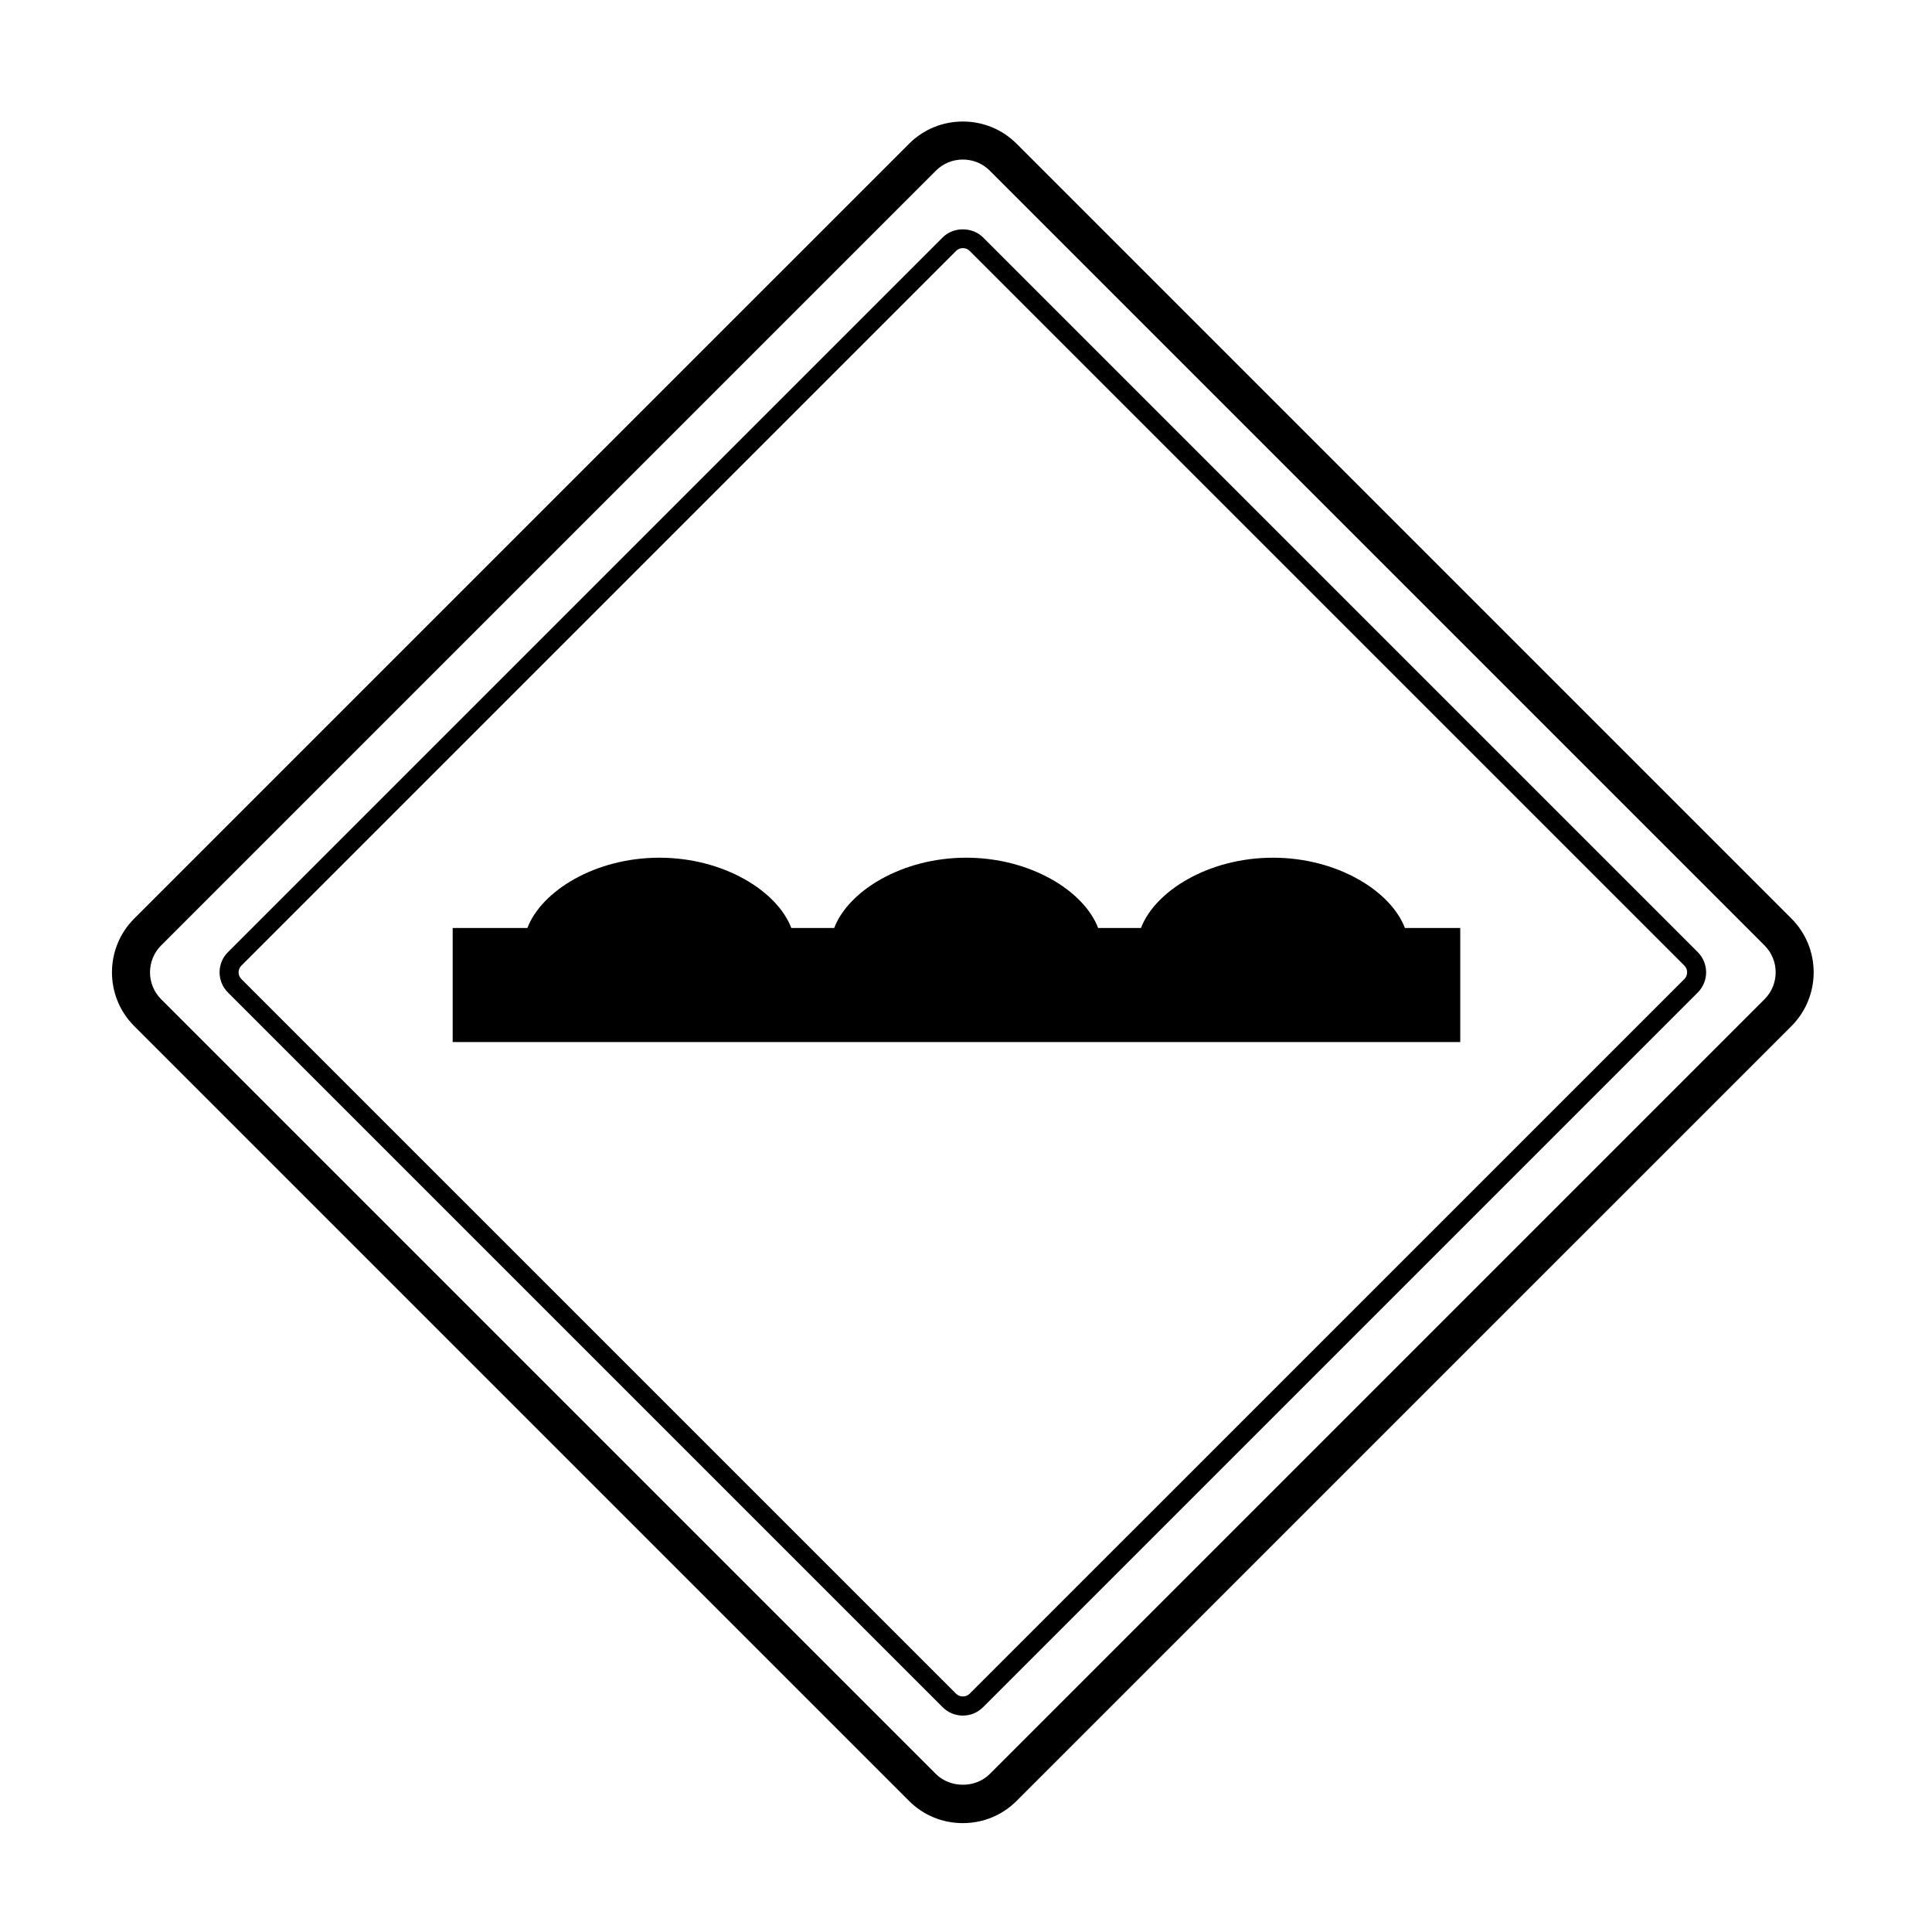
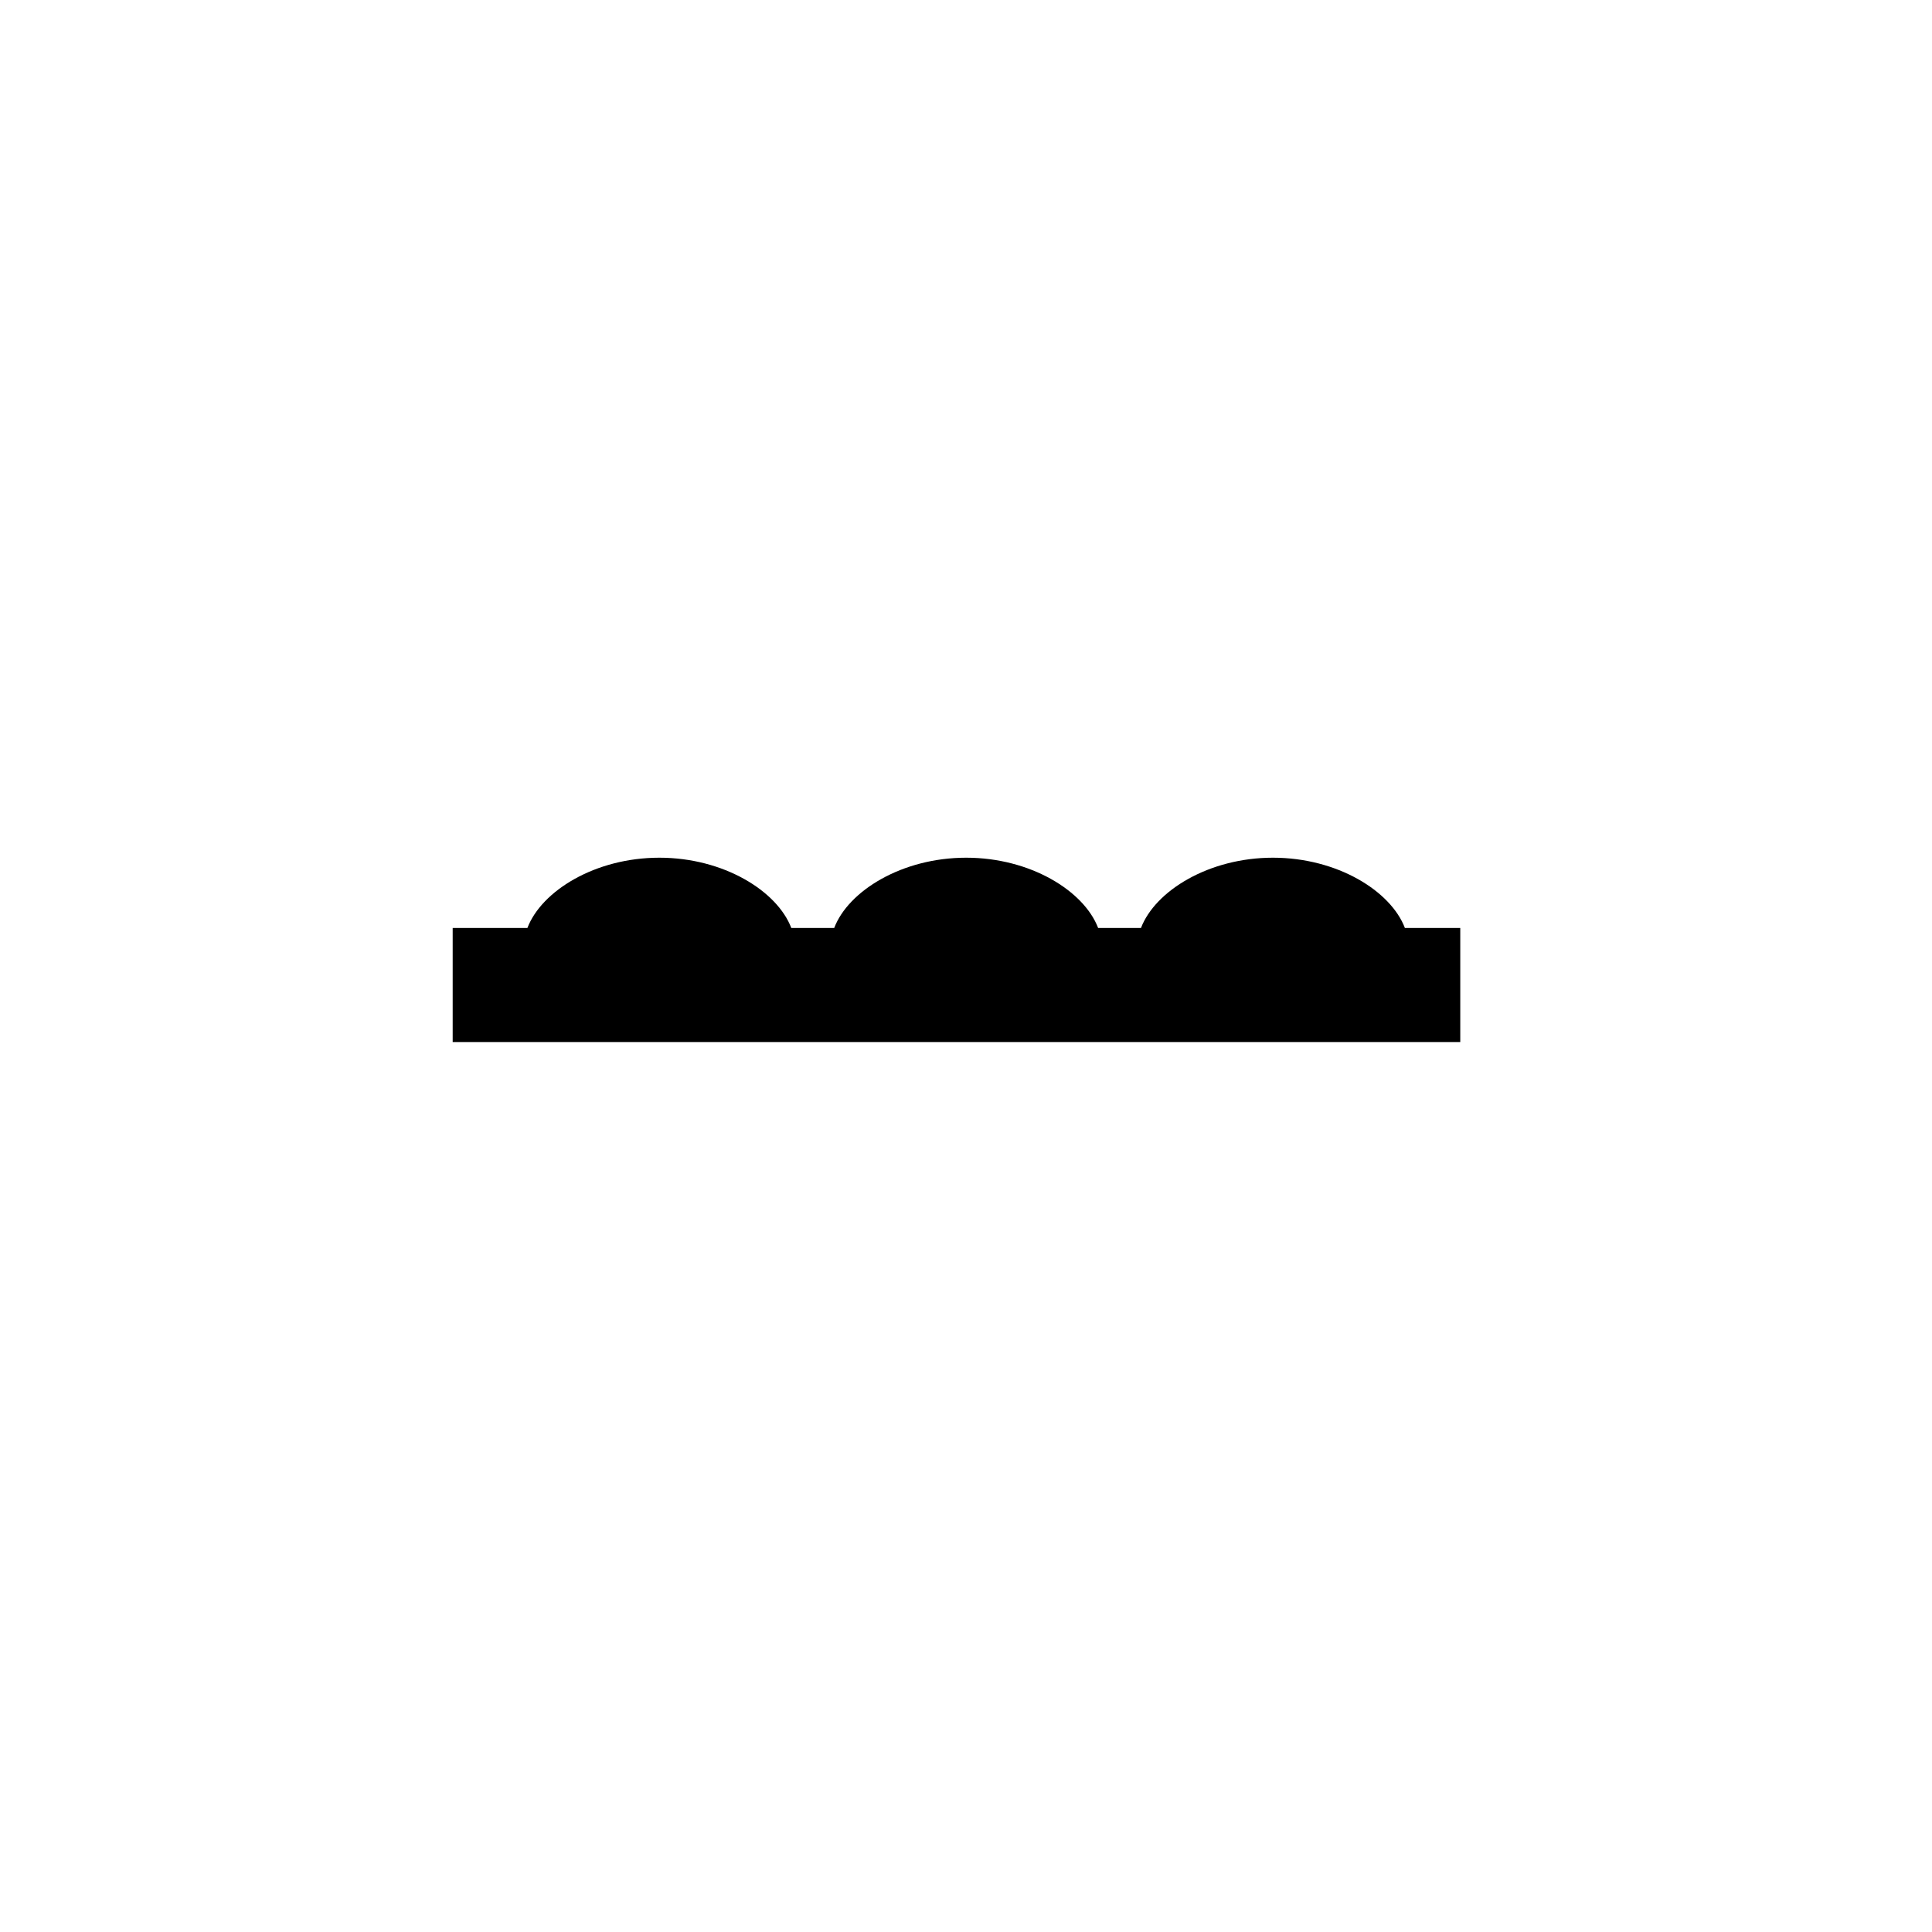
<svg xmlns="http://www.w3.org/2000/svg" fill="#000000" width="800px" height="800px" version="1.1" viewBox="144 144 512 512">
  <g>
-     <path d="m618.75 387.43-205.34-205.34c-3.793-3.793-8.852-5.883-14.246-5.883-5.394 0-10.453 2.09-14.246 5.883l-205.35 205.34c-7.859 7.859-7.859 20.645 0 28.496l205.34 205.34c3.793 3.793 8.852 5.879 14.246 5.879 5.394 0 10.453-2.086 14.246-5.879l205.35-205.34c7.852-7.852 7.852-20.645 0-28.496zm-7.125 21.371-205.34 205.34c-3.777 3.777-10.469 3.777-14.246 0l-205.34-205.34c-3.926-3.93-3.926-10.316 0-14.246l205.34-205.34c1.891-1.891 4.418-2.934 7.125-2.934 2.707 0 5.234 1.043 7.125 2.934l205.34 205.34c3.922 3.926 3.922 10.316-0.004 14.246z" />
-     <path d="m404.51 206.91c-2.84-2.84-7.844-2.84-10.688 0l-189.42 189.42c-2.949 2.949-2.949 7.738 0 10.688l189.42 189.42c1.422 1.422 3.32 2.207 5.344 2.207 2.023 0 3.918-0.781 5.344-2.207l189.42-189.42c2.949-2.949 2.949-7.738 0-10.688zm185.86 196.55-189.42 189.41c-0.945 0.945-2.621 0.945-3.562 0l-189.42-189.41c-0.984-0.984-0.984-2.578 0-3.562l189.42-189.42c0.473-0.473 1.102-0.73 1.785-0.73 0.68 0 1.309 0.258 1.785 0.73l189.42 189.42c0.973 0.977 0.973 2.578-0.008 3.562z" />
    <path d="m481.34 371.3c-16.992 0-31.207 8.781-34.969 18.625h-11.355c-3.762-9.844-17.977-18.625-34.969-18.625-16.996 0-31.219 8.781-34.977 18.625h-11.367c-3.762-9.844-17.977-18.625-34.969-18.625-16.992 0-31.207 8.781-34.969 18.625h-19.801v30.23h267.02v-30.23h-14.672c-3.762-9.844-17.973-18.625-34.973-18.625z" />
  </g>
</svg>